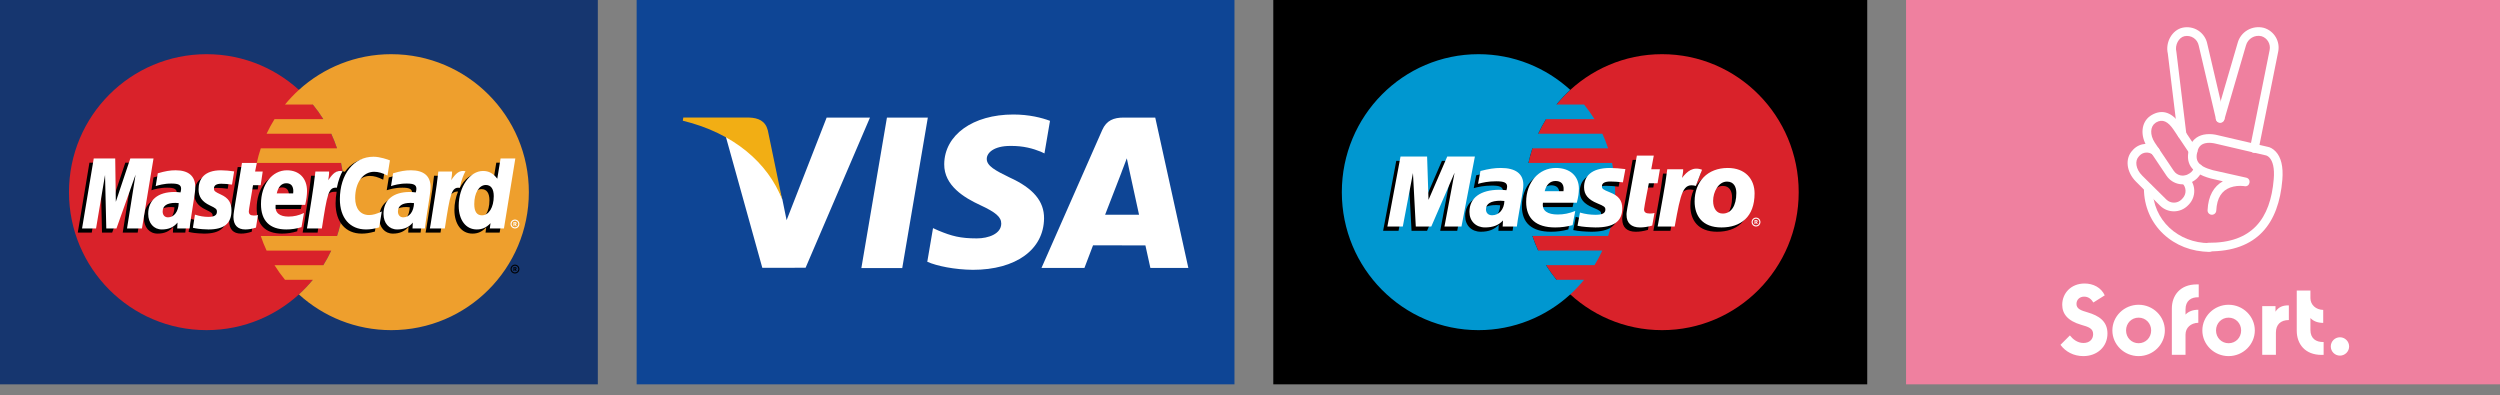
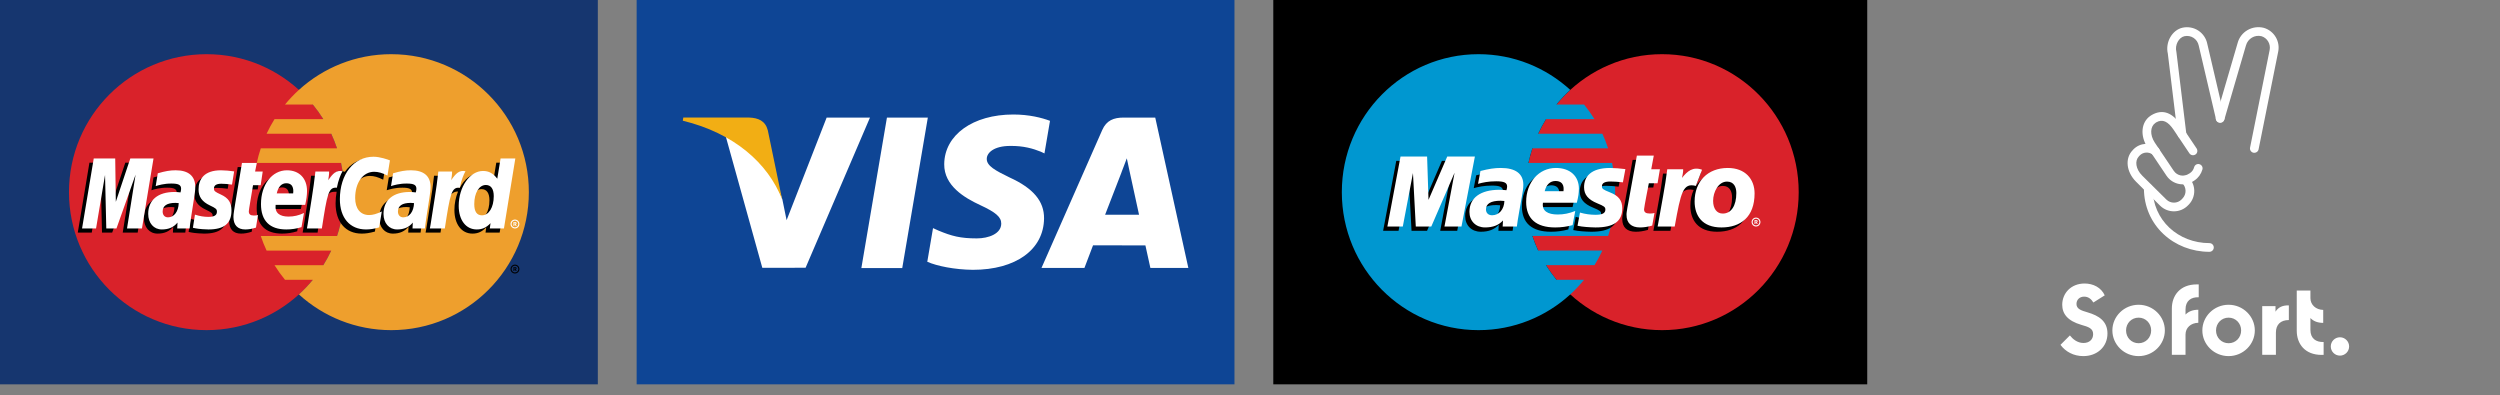
<svg xmlns="http://www.w3.org/2000/svg" width="196" height="31" viewBox="0 0 196 31" fill="none">
  <rect x="0" y="0" width="196" height="31" fill="#808080" stroke="none" />
  <g clip-path="url(#clip0)">
    <path d="M46.87 0H0V30.13H46.87V0Z" fill="#16366F" />
    <path d="M26.981 15.065C26.981 21.04 22.151 25.882 16.194 25.882C10.237 25.882 5.408 21.039 5.408 15.065C5.408 9.091 10.237 4.248 16.194 4.248C22.151 4.248 26.981 9.091 26.981 15.065Z" fill="#D9222A" />
    <path d="M30.675 4.248C27.888 4.248 25.349 5.309 23.434 7.048C23.044 7.403 22.68 7.786 22.345 8.193H24.524C24.823 8.557 25.097 8.94 25.347 9.339H21.523C21.293 9.708 21.085 10.09 20.901 10.484H25.968C26.142 10.857 26.294 11.239 26.424 11.63H20.445C20.319 12.005 20.215 12.388 20.131 12.775H26.738C26.899 13.528 26.98 14.295 26.98 15.065C26.98 16.267 26.785 17.422 26.424 18.501H20.445C20.575 18.892 20.727 19.274 20.901 19.647H25.968C25.784 20.041 25.576 20.424 25.346 20.793H21.523C21.772 21.192 22.047 21.575 22.345 21.937H24.524C24.189 22.346 23.825 22.728 23.434 23.083C25.349 24.823 27.888 25.883 30.675 25.883C36.632 25.882 41.462 21.04 41.462 15.066C41.462 9.092 36.632 4.249 30.675 4.249" fill="#EE9F2D" />
    <path d="M40.024 21.095C40.024 20.902 40.18 20.745 40.373 20.745C40.565 20.745 40.721 20.902 40.721 21.095C40.721 21.288 40.565 21.444 40.373 21.444C40.18 21.444 40.024 21.288 40.024 21.095ZM40.373 21.36C40.519 21.36 40.637 21.241 40.638 21.095C40.638 20.948 40.519 20.829 40.373 20.829H40.373C40.227 20.829 40.108 20.948 40.108 21.094V21.095C40.108 21.241 40.226 21.36 40.372 21.36C40.372 21.36 40.373 21.36 40.373 21.36ZM40.325 21.248H40.254V20.941H40.383C40.41 20.941 40.438 20.941 40.462 20.957C40.486 20.974 40.501 21.003 40.501 21.034C40.501 21.068 40.48 21.1 40.447 21.113L40.504 21.248H40.425L40.378 21.127H40.326V21.248H40.325ZM40.325 21.074H40.365C40.38 21.074 40.395 21.075 40.409 21.068C40.42 21.061 40.426 21.047 40.426 21.033C40.426 21.021 40.419 21.008 40.409 21.002C40.397 20.994 40.377 20.996 40.364 20.996H40.325V21.074ZM13.676 16.25C13.553 16.235 13.499 16.231 13.415 16.231C12.751 16.231 12.415 16.46 12.415 16.91C12.415 17.188 12.579 17.365 12.835 17.365C13.312 17.365 13.655 16.91 13.676 16.25ZM14.527 18.238H13.557L13.58 17.775C13.284 18.141 12.889 18.315 12.352 18.315C11.718 18.315 11.282 17.818 11.282 17.096C11.282 16.01 12.039 15.376 13.338 15.376C13.471 15.376 13.641 15.388 13.816 15.41C13.852 15.263 13.861 15.2 13.861 15.121C13.861 14.825 13.658 14.715 13.11 14.715C12.538 14.708 12.065 14.852 11.871 14.916C11.883 14.842 12.033 13.912 12.033 13.912C12.617 13.74 13.002 13.676 13.435 13.676C14.44 13.676 14.973 14.129 14.972 14.984C14.974 15.214 14.936 15.496 14.877 15.868C14.775 16.515 14.557 17.9 14.527 18.238ZM10.793 18.238H9.621L10.292 14.02L8.795 18.238H7.997L7.898 14.044L7.193 18.238H6.097L7.012 12.751H8.696L8.798 15.822L9.825 12.751H11.698L10.793 18.238ZM32.123 16.25C32.001 16.235 31.946 16.231 31.862 16.231C31.199 16.231 30.863 16.46 30.863 16.91C30.863 17.188 31.026 17.365 31.282 17.365C31.759 17.365 32.103 16.91 32.123 16.25ZM32.975 18.238H32.005L32.027 17.775C31.731 18.141 31.336 18.315 30.8 18.315C30.165 18.315 29.73 17.818 29.73 17.096C29.73 16.01 30.487 15.376 31.786 15.376C31.919 15.376 32.089 15.388 32.263 15.41C32.299 15.263 32.309 15.2 32.309 15.121C32.309 14.825 32.105 14.715 31.558 14.715C30.985 14.708 30.513 14.852 30.318 14.916C30.331 14.842 30.481 13.912 30.481 13.912C31.065 13.74 31.449 13.676 31.882 13.676C32.888 13.676 33.42 14.129 33.419 14.984C33.421 15.214 33.383 15.496 33.324 15.868C33.223 16.515 33.005 17.9 32.975 18.238ZM19.732 18.17C19.412 18.271 19.162 18.315 18.891 18.315C18.292 18.315 17.965 17.97 17.965 17.334C17.957 17.137 18.052 16.619 18.126 16.145C18.194 15.728 18.634 13.1 18.634 13.1H19.798L19.662 13.776H20.365L20.206 14.848H19.5C19.365 15.697 19.173 16.754 19.171 16.894C19.171 17.124 19.293 17.224 19.571 17.224C19.705 17.224 19.808 17.211 19.887 17.182L19.732 18.17ZM23.301 18.134C22.901 18.256 22.515 18.316 22.106 18.315C20.803 18.314 20.124 17.631 20.124 16.324C20.124 14.799 20.988 13.676 22.161 13.676C23.121 13.676 23.734 14.305 23.734 15.291C23.734 15.618 23.692 15.937 23.59 16.388H21.272C21.194 17.035 21.607 17.305 22.284 17.305C22.701 17.305 23.077 17.219 23.494 17.024L23.301 18.134ZM22.647 15.489C22.653 15.396 22.77 14.692 22.105 14.692C21.734 14.692 21.469 14.976 21.361 15.489H22.647ZM15.23 15.186C15.23 15.751 15.503 16.14 16.122 16.432C16.596 16.656 16.67 16.722 16.67 16.924C16.67 17.203 16.461 17.328 15.997 17.328C15.648 17.328 15.323 17.274 14.948 17.152C14.948 17.152 14.794 18.136 14.787 18.183C15.053 18.241 15.291 18.295 16.006 18.315C17.241 18.315 17.812 17.843 17.812 16.823C17.812 16.21 17.573 15.85 16.987 15.58C16.496 15.354 16.439 15.303 16.439 15.095C16.439 14.854 16.634 14.731 17.012 14.731C17.242 14.731 17.556 14.755 17.854 14.798L18.02 13.763C17.717 13.715 17.258 13.676 16.99 13.676C15.68 13.676 15.226 14.362 15.23 15.186ZM28.996 13.793C29.322 13.793 29.625 13.879 30.043 14.09L30.234 12.899C30.063 12.831 29.459 12.435 28.947 12.435C28.164 12.435 27.501 12.825 27.035 13.468C26.356 13.243 26.076 13.699 25.734 14.153L25.43 14.224C25.453 14.075 25.474 13.926 25.466 13.776H24.391C24.244 15.157 23.984 16.555 23.78 17.938L23.727 18.238H24.898C25.094 16.964 25.201 16.148 25.266 15.596L25.707 15.35C25.773 15.104 25.979 15.021 26.393 15.031C26.338 15.333 26.31 15.639 26.31 15.946C26.31 17.406 27.096 18.315 28.356 18.315C28.681 18.315 28.96 18.272 29.391 18.155L29.597 16.904C29.209 17.095 28.89 17.185 28.602 17.185C27.921 17.185 27.509 16.681 27.509 15.849C27.509 14.64 28.122 13.793 28.996 13.793Z" fill="black" />
    <path d="M11.129 17.912H9.958L10.629 13.694L9.131 17.912H8.333L8.235 13.718L7.53 17.912H6.433L7.349 12.425H9.033L9.08 15.822L10.216 12.425H12.035L11.129 17.912Z" fill="white" />
    <path d="M38.909 12.751L38.649 14.336C38.329 13.914 37.985 13.608 37.531 13.608C36.94 13.608 36.402 14.057 36.05 14.718C35.56 14.616 35.053 14.443 35.053 14.443L35.053 14.447C35.092 14.078 35.108 13.852 35.105 13.776H34.029C33.883 15.157 33.622 16.555 33.419 17.938L33.365 18.238H34.536C34.694 17.208 34.816 16.352 34.905 15.674C35.305 15.311 35.505 14.995 35.91 15.016C35.73 15.45 35.626 15.95 35.626 16.463C35.626 17.579 36.188 18.315 37.04 18.315C37.469 18.315 37.798 18.166 38.119 17.823L38.065 18.237H39.172L40.064 12.751H38.909ZM37.445 17.207C37.046 17.207 36.845 16.911 36.845 16.327C36.845 15.45 37.221 14.828 37.753 14.828C38.155 14.828 38.373 15.136 38.373 15.702C38.373 16.587 37.99 17.207 37.445 17.207Z" fill="black" />
    <path d="M14.012 15.924C13.889 15.91 13.835 15.906 13.751 15.906C13.087 15.906 12.752 16.134 12.752 16.585C12.752 16.863 12.916 17.04 13.171 17.04C13.648 17.04 13.992 16.584 14.012 15.924ZM14.864 17.912H13.894L13.916 17.45C13.62 17.815 13.225 17.989 12.689 17.989C12.054 17.989 11.619 17.492 11.619 16.77C11.619 15.684 12.376 15.051 13.675 15.051C13.808 15.051 13.978 15.063 14.152 15.085C14.188 14.938 14.198 14.875 14.198 14.795C14.198 14.499 13.994 14.39 13.447 14.39C12.874 14.383 12.402 14.527 12.207 14.59C12.22 14.516 12.37 13.587 12.37 13.587C12.953 13.415 13.338 13.35 13.771 13.35C14.777 13.35 15.31 13.803 15.309 14.658C15.31 14.889 15.272 15.171 15.213 15.543C15.112 16.189 14.894 17.575 14.864 17.912ZM30.57 12.573L30.378 13.764C29.961 13.554 29.657 13.468 29.332 13.468C28.458 13.468 27.845 14.315 27.845 15.523C27.845 16.356 28.257 16.86 28.938 16.86C29.226 16.86 29.545 16.77 29.933 16.578L29.727 17.828C29.296 17.947 29.017 17.989 28.692 17.989C27.432 17.989 26.646 17.081 26.646 15.621C26.646 13.659 27.731 12.288 29.283 12.288C29.794 12.288 30.399 12.506 30.57 12.573ZM32.46 15.924C32.337 15.91 32.283 15.906 32.199 15.906C31.535 15.906 31.199 16.134 31.199 16.585C31.199 16.863 31.363 17.04 31.619 17.04C32.096 17.04 32.44 16.584 32.46 15.924ZM33.312 17.912H32.341L32.363 17.45C32.068 17.815 31.672 17.989 31.136 17.989C30.502 17.989 30.067 17.492 30.067 16.77C30.067 15.684 30.823 15.051 32.122 15.051C32.255 15.051 32.425 15.063 32.599 15.085C32.636 14.938 32.645 14.875 32.645 14.795C32.645 14.499 32.441 14.39 31.895 14.39C31.322 14.383 30.849 14.527 30.655 14.59C30.667 14.516 30.817 13.587 30.817 13.587C31.401 13.415 31.786 13.35 32.218 13.35C33.224 13.35 33.757 13.803 33.756 14.658C33.758 14.889 33.72 15.171 33.661 15.543C33.56 16.189 33.341 17.575 33.312 17.912ZM20.069 17.844C19.748 17.946 19.498 17.989 19.227 17.989C18.629 17.989 18.302 17.645 18.302 17.009C18.294 16.812 18.388 16.293 18.463 15.82C18.53 15.402 18.97 12.775 18.97 12.775H20.134L19.998 13.45H20.596L20.437 14.522H19.837C19.702 15.371 19.509 16.428 19.507 16.568C19.507 16.799 19.63 16.898 19.908 16.898C20.041 16.898 20.145 16.885 20.224 16.857L20.069 17.844ZM23.637 17.809C23.238 17.931 22.851 17.99 22.443 17.989C21.14 17.988 20.461 17.306 20.461 15.999C20.461 14.473 21.325 13.351 22.498 13.351C23.457 13.351 24.07 13.979 24.07 14.966C24.07 15.293 24.028 15.612 23.927 16.063H21.609C21.531 16.71 21.944 16.98 22.621 16.98C23.037 16.98 23.413 16.894 23.831 16.698L23.637 17.809ZM22.983 15.163C22.99 15.07 23.107 14.366 22.441 14.366C22.071 14.366 21.806 14.65 21.698 15.163H22.983ZM15.567 14.861C15.567 15.425 15.84 15.814 16.459 16.107C16.933 16.33 17.006 16.397 17.006 16.599C17.006 16.878 16.797 17.003 16.334 17.003C15.984 17.003 15.659 16.948 15.284 16.827C15.284 16.827 15.131 17.811 15.124 17.858C15.389 17.916 15.627 17.969 16.342 17.989C17.578 17.989 18.148 17.518 18.148 16.498C18.148 15.885 17.91 15.525 17.323 15.255C16.832 15.028 16.775 14.979 16.775 14.77C16.775 14.529 16.97 14.405 17.349 14.405C17.578 14.405 17.892 14.43 18.19 14.473L18.357 13.437C18.054 13.389 17.594 13.351 17.326 13.351C16.016 13.351 15.563 14.036 15.567 14.861ZM39.509 17.912H38.401L38.456 17.497C38.135 17.841 37.806 17.989 37.377 17.989C36.526 17.989 35.963 17.254 35.963 16.138C35.963 14.654 36.836 13.403 37.868 13.403C38.322 13.403 38.666 13.589 38.986 14.011L39.246 12.426H40.401L39.509 17.912ZM37.782 16.881C38.327 16.881 38.71 16.261 38.71 15.377C38.71 14.81 38.492 14.503 38.09 14.503C37.559 14.503 37.182 15.125 37.182 16.002C37.182 16.586 37.383 16.881 37.782 16.881ZM34.366 13.45C34.22 14.831 33.959 16.23 33.756 17.612L33.702 17.912H34.873C35.292 15.184 35.394 14.651 36.05 14.718C36.155 14.159 36.35 13.67 36.495 13.423C36.005 13.321 35.731 13.599 35.372 14.127C35.4 13.899 35.452 13.677 35.442 13.45H34.366ZM24.727 13.45C24.58 14.831 24.319 16.23 24.116 17.612L24.063 17.912H25.234C25.653 15.184 25.754 14.651 26.41 14.718C26.515 14.159 26.71 13.67 26.855 13.423C26.365 13.321 26.091 13.599 25.733 14.127C25.761 13.899 25.812 13.677 25.802 13.45H24.727ZM40.024 17.563C40.024 17.369 40.18 17.213 40.372 17.213C40.564 17.213 40.72 17.369 40.72 17.562V17.563C40.72 17.756 40.564 17.912 40.372 17.912C40.18 17.912 40.024 17.756 40.024 17.563ZM40.372 17.828C40.518 17.828 40.637 17.709 40.637 17.563V17.563C40.637 17.416 40.518 17.297 40.372 17.297H40.372C40.226 17.297 40.107 17.416 40.107 17.563C40.107 17.709 40.226 17.828 40.372 17.828ZM40.325 17.715H40.254V17.409H40.383C40.41 17.409 40.438 17.41 40.461 17.424C40.486 17.441 40.5 17.471 40.5 17.501C40.5 17.536 40.48 17.568 40.447 17.581L40.503 17.715H40.424L40.377 17.594H40.325V17.715V17.715ZM40.325 17.542H40.364C40.379 17.542 40.395 17.543 40.408 17.536C40.42 17.528 40.426 17.514 40.426 17.5C40.425 17.488 40.419 17.476 40.408 17.469C40.396 17.462 40.376 17.464 40.363 17.464H40.325V17.542H40.325Z" fill="white" />
  </g>
  <g clip-path="url(#clip1)">
    <path d="M96.783 0H49.913V30.13H96.783V0Z" fill="#0E4595" />
    <path d="M67.531 21.015L69.536 9.218H72.742L70.736 21.015H67.531ZM82.32 9.473C81.685 9.234 80.689 8.977 79.446 8.977C76.278 8.977 74.046 10.577 74.027 12.87C74.009 14.565 75.621 15.511 76.837 16.075C78.085 16.653 78.504 17.022 78.498 17.538C78.49 18.329 77.502 18.69 76.58 18.69C75.297 18.69 74.615 18.512 73.562 18.071L73.149 17.884L72.699 20.524C73.448 20.854 74.833 21.139 76.27 21.154C79.641 21.154 81.829 19.572 81.854 17.123C81.866 15.781 81.011 14.76 79.162 13.918C78.041 13.373 77.355 13.008 77.362 12.456C77.362 11.966 77.943 11.441 79.198 11.441C80.246 11.425 81.006 11.654 81.598 11.893L81.885 12.029L82.32 9.473ZM90.571 9.218H88.093C87.326 9.218 86.751 9.428 86.414 10.196L81.652 21.007H85.019C85.019 21.007 85.57 19.553 85.694 19.234C86.062 19.234 89.333 19.239 89.8 19.239C89.896 19.652 90.19 21.007 90.19 21.007H93.166L90.571 9.218V9.218ZM86.64 16.836C86.905 16.156 87.917 13.538 87.917 13.538C87.898 13.569 88.18 12.855 88.342 12.412L88.559 13.429C88.559 13.429 89.173 16.245 89.301 16.836H86.64ZM64.809 9.218L61.67 17.263L61.336 15.628C60.751 13.743 58.931 11.702 56.895 10.68L59.765 20.996L63.158 20.992L68.206 9.218H64.809" fill="white" />
    <path d="M58.741 9.217H53.571L53.53 9.463C57.553 10.439 60.214 12.799 61.319 15.634L60.195 10.213C60.001 9.466 59.438 9.243 58.742 9.217" fill="#F2AE14" />
  </g>
  <g clip-path="url(#clip2)">
    <path d="M146.391 0H99.826V30.13H146.391V0Z" fill="black" />
    <path d="M141.018 15.066C141.018 21.04 136.222 25.883 130.304 25.883C124.386 25.883 119.589 21.04 119.589 15.066C119.589 9.091 124.386 4.248 130.304 4.248C136.222 4.248 141.018 9.091 141.018 15.066Z" fill="#D9222A" />
    <path d="M122.026 21.934C121.73 21.571 121.457 21.189 121.21 20.789H125.008C125.236 20.42 125.442 20.037 125.625 19.643H120.593C120.42 19.271 120.269 18.888 120.139 18.498H126.078C126.435 17.419 126.629 16.266 126.629 15.066C126.629 14.279 126.546 13.513 126.388 12.775H119.83C119.913 12.388 120.016 12.005 120.141 11.629H126.077C125.948 11.239 125.796 10.857 125.624 10.484H120.594C120.777 10.09 120.983 9.708 121.211 9.339H125.006C124.759 8.94 124.486 8.558 124.19 8.194H122.028C122.36 7.787 122.722 7.404 123.109 7.049C121.207 5.309 118.683 4.248 115.914 4.248C109.996 4.248 105.199 9.091 105.199 15.066C105.199 21.04 109.996 25.883 115.914 25.883C118.683 25.883 121.207 24.822 123.109 23.082C123.497 22.727 123.859 22.343 124.192 21.935H122.026" fill="#0097D0" />
    <path d="M139.59 21.093C139.59 20.901 139.745 20.744 139.937 20.744C140.128 20.744 140.282 20.901 140.282 21.093C140.282 21.287 140.128 21.443 139.937 21.443C139.745 21.443 139.59 21.287 139.59 21.094V21.093ZM139.937 21.359C140.082 21.359 140.199 21.241 140.2 21.094V21.093C140.2 20.947 140.082 20.829 139.937 20.829H139.937C139.792 20.828 139.674 20.947 139.673 21.093V21.093C139.673 21.24 139.791 21.359 139.936 21.359H139.937ZM139.89 21.247H139.819V20.94H139.947C139.974 20.94 140.001 20.94 140.025 20.956C140.05 20.973 140.063 21.002 140.063 21.032C140.063 21.067 140.043 21.099 140.011 21.111L140.067 21.247H139.988L139.942 21.126H139.89V21.247ZM139.89 21.073H139.929C139.944 21.073 139.959 21.074 139.972 21.067C139.984 21.059 139.99 21.045 139.99 21.032C139.99 21.019 139.983 21.008 139.973 21.001C139.96 20.993 139.941 20.995 139.927 20.995H139.89V21.073ZM122.957 17.988C122.499 18.11 122.056 18.17 121.588 18.169C120.094 18.168 119.316 17.481 119.316 16.168C119.316 14.634 120.307 13.506 121.651 13.506C122.75 13.506 123.452 14.139 123.452 15.13C123.452 15.459 123.405 15.779 123.288 16.232H120.632C120.538 16.873 121.002 17.154 121.791 17.154C122.264 17.154 122.692 17.069 123.166 16.877L122.957 17.988ZM122.242 15.327C122.242 15.23 122.39 14.542 121.622 14.527C121.197 14.527 120.893 14.812 120.77 15.327H122.242ZM123.856 15.027C123.856 15.593 124.173 15.985 124.891 16.276C125.44 16.503 125.527 16.569 125.527 16.771C125.527 17.052 125.284 17.181 124.745 17.178C124.34 17.175 123.971 17.125 123.535 17.003L123.343 18.037C123.73 18.128 124.273 18.158 124.754 18.169C126.189 18.169 126.851 17.695 126.851 16.671C126.851 16.055 126.575 15.692 125.894 15.422C125.324 15.193 125.258 15.143 125.258 14.935C125.258 14.691 125.483 14.568 125.923 14.568C126.189 14.568 126.555 14.592 126.901 14.634L127.095 13.595C126.743 13.546 126.207 13.506 125.897 13.506C124.378 13.506 123.852 14.197 123.856 15.027ZM118.588 18.095H117.474L117.501 17.624C117.161 17.995 116.709 18.169 116.094 18.169C115.368 18.169 114.87 17.667 114.87 16.945C114.87 15.849 115.735 15.217 117.224 15.217C117.376 15.217 117.571 15.228 117.771 15.251C117.812 15.104 117.823 15.041 117.823 14.961C117.823 14.661 117.589 14.55 116.963 14.55C116.345 14.553 115.929 14.645 115.542 14.75L115.733 13.743C116.401 13.572 116.839 13.506 117.334 13.506C118.486 13.506 119.095 13.962 119.095 14.819C119.105 15.048 119.026 15.507 118.986 15.708C118.941 16 118.622 17.695 118.588 18.095ZM117.611 16.095C117.469 16.08 117.408 16.076 117.311 16.076C116.551 16.076 116.166 16.304 116.166 16.755C116.166 17.038 116.354 17.215 116.647 17.215C117.193 17.215 117.587 16.754 117.611 16.095ZM129.199 18.024C128.833 18.125 128.548 18.169 128.24 18.169C127.557 18.169 127.185 17.817 127.185 17.19C127.163 17.017 127.33 16.222 127.368 16C127.406 15.778 127.997 12.536 127.997 12.536H129.323L129.122 13.608H129.802L129.618 14.704H128.935C128.935 14.704 128.56 16.604 128.56 16.748C128.56 16.979 128.698 17.079 129.015 17.079C129.167 17.079 129.285 17.065 129.375 17.037L129.199 18.024ZM135.124 13.506C134.152 13.506 133.392 13.91 132.951 14.584L133.334 13.584C132.629 13.323 132.174 13.695 131.763 14.226C131.763 14.226 131.694 14.314 131.625 14.395V13.608H130.38C130.211 14.996 129.913 16.403 129.68 17.793L129.624 18.095H130.963C131.09 17.39 131.194 16.817 131.298 16.361C131.583 15.108 132.062 14.725 132.781 14.894C132.615 15.255 132.524 15.671 132.524 16.133C132.524 17.253 133.126 18.169 134.622 18.169C136.132 18.169 137.225 17.355 137.225 15.499C137.225 14.379 136.496 13.506 135.124 13.506ZM134.734 17.08C134.261 17.088 133.974 16.687 133.974 16.088C133.974 15.377 134.392 14.575 135.065 14.575C135.607 14.575 135.793 15.009 135.793 15.471C135.793 16.482 135.383 17.08 134.734 17.08ZM114.246 18.096H112.912L113.705 13.88L111.88 18.096H110.664L110.441 13.904L109.646 18.096H108.436L109.467 12.612H111.551L111.725 15.669L113.045 12.612H115.297L114.246 18.096Z" fill="black" />
    <path d="M137.326 17.408C137.326 17.215 137.481 17.059 137.672 17.059C137.863 17.059 138.018 17.216 138.018 17.408C138.018 17.601 137.864 17.758 137.673 17.758C137.482 17.759 137.326 17.602 137.326 17.41V17.408ZM137.672 17.674C137.817 17.674 137.935 17.555 137.935 17.408C137.935 17.262 137.817 17.143 137.672 17.143C137.527 17.143 137.409 17.262 137.409 17.408C137.409 17.555 137.527 17.674 137.672 17.674ZM137.625 17.562H137.554V17.255H137.683C137.71 17.255 137.737 17.255 137.761 17.27C137.785 17.287 137.799 17.317 137.799 17.347C137.799 17.382 137.779 17.414 137.746 17.426L137.802 17.562H137.724L137.678 17.441H137.625V17.562ZM137.625 17.388H137.665C137.679 17.388 137.695 17.389 137.708 17.382C137.719 17.374 137.726 17.361 137.726 17.346C137.725 17.334 137.719 17.323 137.709 17.316C137.696 17.308 137.676 17.31 137.663 17.31H137.625V17.388ZM123.291 17.65C122.833 17.773 122.39 17.833 121.922 17.832C120.429 17.83 119.651 17.143 119.651 15.831C119.651 14.297 120.641 13.168 121.985 13.168C123.085 13.168 123.786 13.801 123.786 14.792C123.786 15.121 123.739 15.441 123.623 15.895H120.967C120.873 16.535 121.336 16.817 122.126 16.817C122.599 16.817 123.026 16.731 123.5 16.539L123.291 17.65ZM122.577 14.99C122.577 14.893 122.724 14.204 121.956 14.189C121.532 14.189 121.227 14.474 121.104 14.99H122.577ZM124.191 14.688C124.191 15.255 124.507 15.647 125.225 15.939C125.775 16.166 125.861 16.231 125.861 16.434C125.861 16.715 125.618 16.844 125.08 16.84C124.675 16.838 124.306 16.788 123.87 16.666L123.677 17.699C124.064 17.791 124.608 17.82 125.089 17.832C126.523 17.832 127.185 17.357 127.185 16.333C127.185 15.717 126.909 15.354 126.228 15.085C125.659 14.855 125.592 14.805 125.592 14.598C125.592 14.354 125.818 14.23 126.257 14.23C126.524 14.23 126.889 14.255 127.236 14.297L127.43 13.258C127.077 13.208 126.541 13.168 126.232 13.168C124.712 13.168 124.186 13.859 124.191 14.688ZM118.923 17.758H117.809L117.835 17.286C117.495 17.657 117.043 17.831 116.429 17.831C115.702 17.831 115.204 17.329 115.204 16.608C115.204 15.511 116.069 14.879 117.558 14.879C117.711 14.879 117.905 14.89 118.105 14.913C118.147 14.766 118.158 14.703 118.158 14.623C118.158 14.323 117.924 14.213 117.297 14.213C116.68 14.215 116.263 14.307 115.877 14.412L116.067 13.406C116.736 13.234 117.173 13.168 117.669 13.168C118.821 13.168 119.429 13.624 119.429 14.481C119.439 14.71 119.36 15.169 119.321 15.37C119.275 15.663 118.956 17.357 118.923 17.758ZM117.945 15.757C117.804 15.742 117.742 15.738 117.645 15.738C116.886 15.738 116.5 15.966 116.5 16.417C116.5 16.7 116.689 16.877 116.981 16.877C117.528 16.877 117.922 16.416 117.945 15.757ZM129.533 17.686C129.168 17.787 128.882 17.832 128.574 17.832C127.892 17.832 127.52 17.479 127.52 16.852C127.498 16.68 127.665 15.884 127.702 15.663C127.74 15.44 128.331 12.198 128.331 12.198H129.657L129.457 13.271H130.137L129.952 14.366H129.269C129.269 14.366 128.894 16.266 128.894 16.411C128.894 16.641 129.033 16.741 129.35 16.741C129.502 16.741 129.619 16.727 129.71 16.699L129.533 17.686ZM136.128 15.133C136.128 16.144 135.717 16.743 135.068 16.743C134.595 16.75 134.308 16.35 134.308 15.75C134.308 15.04 134.727 14.237 135.399 14.237C135.942 14.237 136.128 14.671 136.128 15.133ZM137.559 15.162C137.559 14.042 136.83 13.168 135.458 13.168C133.879 13.168 132.858 14.23 132.858 15.795C132.858 16.915 133.46 17.832 134.957 17.832C136.466 17.832 137.559 17.017 137.559 15.162ZM130.714 13.27C130.546 14.658 130.248 16.065 130.014 17.456L129.958 17.758H131.297C131.78 15.073 131.942 14.308 132.953 14.577L133.44 13.307C132.735 13.045 132.28 13.418 131.869 13.949C131.906 13.71 131.976 13.48 131.959 13.27H130.714ZM114.58 17.758H113.246L114.039 13.542L112.214 17.758H110.998L110.776 13.567L109.98 17.758H108.77L109.801 12.274H111.885L111.996 15.669L113.463 12.274H115.631L114.58 17.758" fill="white" />
  </g>
  <g clip-path="url(#clip3)">
-     <path d="M196 0H149.435V30.13H196V0Z" fill="#EF809F" />
+     <path d="M196 0H149.435V30.13V0Z" fill="#EF809F" />
    <path d="M163.332 27.919C164.405 27.919 165.225 27.199 165.225 26.146C165.225 25.168 164.531 24.745 163.679 24.493C163.137 24.335 162.796 24.215 162.796 23.83C162.796 23.508 163.03 23.256 163.402 23.256C163.717 23.256 163.951 23.439 164.121 23.716L165.011 23.155C164.733 22.543 164.108 22.227 163.433 22.227C162.361 22.227 161.679 22.997 161.679 23.893C161.679 24.606 162.108 25.155 163.162 25.464C163.736 25.628 164.102 25.742 164.102 26.196C164.102 26.625 163.793 26.89 163.345 26.89C162.866 26.89 162.5 26.581 162.279 26.297L161.541 27.035C161.938 27.578 162.582 27.919 163.332 27.919ZM167.667 27.919C166.531 27.919 165.61 27.01 165.61 25.906C165.61 24.802 166.531 23.893 167.667 23.893C168.803 23.893 169.724 24.802 169.724 25.906C169.724 27.01 168.803 27.919 167.667 27.919ZM167.667 26.909C168.216 26.909 168.651 26.474 168.651 25.906C168.651 25.338 168.216 24.903 167.667 24.903C167.112 24.903 166.683 25.338 166.683 25.906C166.683 26.48 167.118 26.909 167.667 26.909ZM172.38 23.306V22.297H172.222C170.916 22.297 170.273 23.168 170.273 24.19V27.818H171.345V26.228C171.345 25.698 171.755 25.319 172.348 25.306V24.284C171.926 24.284 171.585 24.41 171.345 24.663V24.253C171.345 23.584 171.781 23.281 172.38 23.306ZM174.721 27.919C173.585 27.919 172.664 27.01 172.664 25.906C172.664 24.802 173.585 23.893 174.721 23.893C175.856 23.893 176.778 24.802 176.778 25.906C176.778 27.01 175.856 27.919 174.721 27.919ZM174.721 26.909C175.276 26.909 175.705 26.474 175.705 25.906C175.705 25.338 175.27 24.903 174.721 24.903C174.172 24.903 173.736 25.338 173.736 25.906C173.736 26.48 174.172 26.909 174.721 26.909ZM178.399 24.436V24H177.358V27.818H178.431V26.076C178.431 25.445 178.803 25.092 179.446 25.092V23.944C178.961 23.925 178.614 24.089 178.399 24.436ZM181.137 25.868V24.934C181.377 25.187 181.711 25.313 182.14 25.313V24.297C181.56 24.284 181.137 23.893 181.137 23.376V22.776H180.065V25.931C180.065 26.953 180.702 27.824 182.014 27.824H182.172V26.814C181.573 26.833 181.137 26.537 181.137 25.868ZM183.453 27.881C183.844 27.881 184.172 27.559 184.172 27.161C184.172 26.77 183.85 26.442 183.453 26.442C183.055 26.442 182.733 26.764 182.733 27.161C182.733 27.559 183.055 27.881 183.453 27.881Z" fill="white" />
    <path d="M171.093 14.364C171.427 14.692 171.434 15.229 171.105 15.563L171.042 15.632C170.714 15.967 170.178 15.973 169.844 15.645L167.951 13.771C167.427 13.248 167.358 12.604 167.686 12.263L167.749 12.194C168.02 11.91 168.468 11.885 168.777 12.124C168.922 12.238 169.137 12.213 169.257 12.068C169.37 11.922 169.345 11.708 169.2 11.588C168.613 11.127 167.774 11.184 167.257 11.714L167.194 11.784C166.582 12.415 166.702 13.481 167.465 14.244L169.364 16.137C169.976 16.724 170.941 16.711 171.534 16.106L171.604 16.036C172.184 15.431 172.172 14.472 171.572 13.878C171.44 13.746 171.225 13.746 171.093 13.885C170.954 14.017 170.954 14.232 171.093 14.364ZM169.957 4.2L170.733 10.572C170.752 10.755 170.922 10.894 171.112 10.869C171.295 10.85 171.433 10.68 171.408 10.49L170.632 4.093L170.626 4.055C170.493 3.525 170.822 2.932 171.263 2.837C171.509 2.787 171.768 2.831 171.976 2.97C172.184 3.108 172.329 3.323 172.38 3.569L173.73 9.336C173.774 9.519 173.957 9.632 174.14 9.588C174.323 9.544 174.437 9.361 174.393 9.178L173.049 3.43C172.967 3.014 172.714 2.642 172.355 2.402C171.995 2.162 171.547 2.08 171.124 2.168C170.292 2.345 169.749 3.317 169.957 4.2Z" fill="white" />
    <path d="M177.074 11.704L178.607 4.069C178.784 3.249 178.298 2.423 177.484 2.183C176.576 1.956 175.661 2.486 175.427 3.382L173.73 9.192C173.68 9.375 173.781 9.565 173.964 9.615C174.147 9.666 174.336 9.565 174.386 9.382L176.083 3.565C176.229 3.028 176.771 2.707 177.301 2.839C177.755 2.978 178.039 3.451 177.938 3.931L176.405 11.571C176.367 11.754 176.487 11.937 176.67 11.975C176.86 12.006 177.043 11.887 177.074 11.704ZM173.219 19.06C170.79 19.06 168.765 17.281 168.765 14.751C168.765 14.562 168.613 14.41 168.424 14.41C168.235 14.41 168.083 14.562 168.083 14.751C168.083 17.678 170.437 19.742 173.219 19.742C173.408 19.742 173.56 19.59 173.56 19.401C173.56 19.212 173.408 19.06 173.219 19.06ZM172.02 13.111C171.97 13.3 171.85 13.47 171.686 13.577L171.61 13.622C171.219 13.887 170.689 13.786 170.424 13.395L168.935 11.18C168.531 10.562 168.582 9.918 168.973 9.647L169.042 9.596C169.547 9.306 169.97 9.527 170.405 10.164L171.648 12.019C171.755 12.177 171.964 12.215 172.121 12.114C172.279 12.013 172.317 11.798 172.216 11.64L170.973 9.786C170.355 8.89 169.598 8.492 168.683 9.022L168.588 9.085C167.856 9.584 167.768 10.656 168.367 11.559L169.856 13.779C170.336 14.48 171.282 14.663 171.982 14.189L172.058 14.139C172.355 13.937 172.569 13.634 172.67 13.287C172.721 13.104 172.613 12.921 172.43 12.871C172.254 12.82 172.071 12.928 172.02 13.111Z" fill="white" />
-     <path d="M174.273 14.213C173.566 14.61 173.124 15.348 173.074 16.477C173.061 16.667 173.206 16.825 173.396 16.837C173.585 16.843 173.743 16.705 173.755 16.515C173.806 15.493 174.203 14.944 174.841 14.705C175.181 14.578 175.553 14.553 175.882 14.585L175.964 14.597C176.399 14.679 176.538 14.03 176.102 13.929L173.484 13.342C172.26 13.007 172.071 12.553 172.298 11.796C172.399 11.468 172.594 11.298 172.904 11.228C173.105 11.184 173.326 11.19 173.541 11.228C173.604 11.241 173.648 11.247 173.667 11.253L177.642 12.181L177.718 12.206C177.781 12.231 177.85 12.282 177.919 12.351C178.184 12.635 178.336 13.171 178.26 14.055C178.001 17.146 176.563 19.064 173.143 19.033C172.954 19.033 172.803 19.184 172.803 19.367C172.803 19.556 172.954 19.708 173.137 19.708C176.973 19.739 178.651 17.512 178.935 14.105C179.024 13.045 178.828 12.32 178.418 11.884C178.191 11.645 177.951 11.531 177.768 11.506L173.837 10.591C173.812 10.585 173.749 10.566 173.661 10.553C173.364 10.503 173.055 10.496 172.752 10.559C172.222 10.679 171.818 11.014 171.648 11.594C171.32 12.686 171.667 13.544 173.32 13.992L174.273 14.213Z" fill="white" />
  </g>
  <defs>
    <clipPath id="clip0">
      <rect width="46.87" height="30.13" fill="white" />
    </clipPath>
    <clipPath id="clip1">
      <rect width="46.87" height="30.13" fill="white" transform="translate(49.913)" />
    </clipPath>
    <clipPath id="clip2">
      <rect width="46.565" height="30.13" fill="white" transform="translate(99.826)" />
    </clipPath>
    <clipPath id="clip3">
      <rect width="46.565" height="30.13" fill="white" transform="translate(149.435)" />
    </clipPath>
  </defs>
</svg>